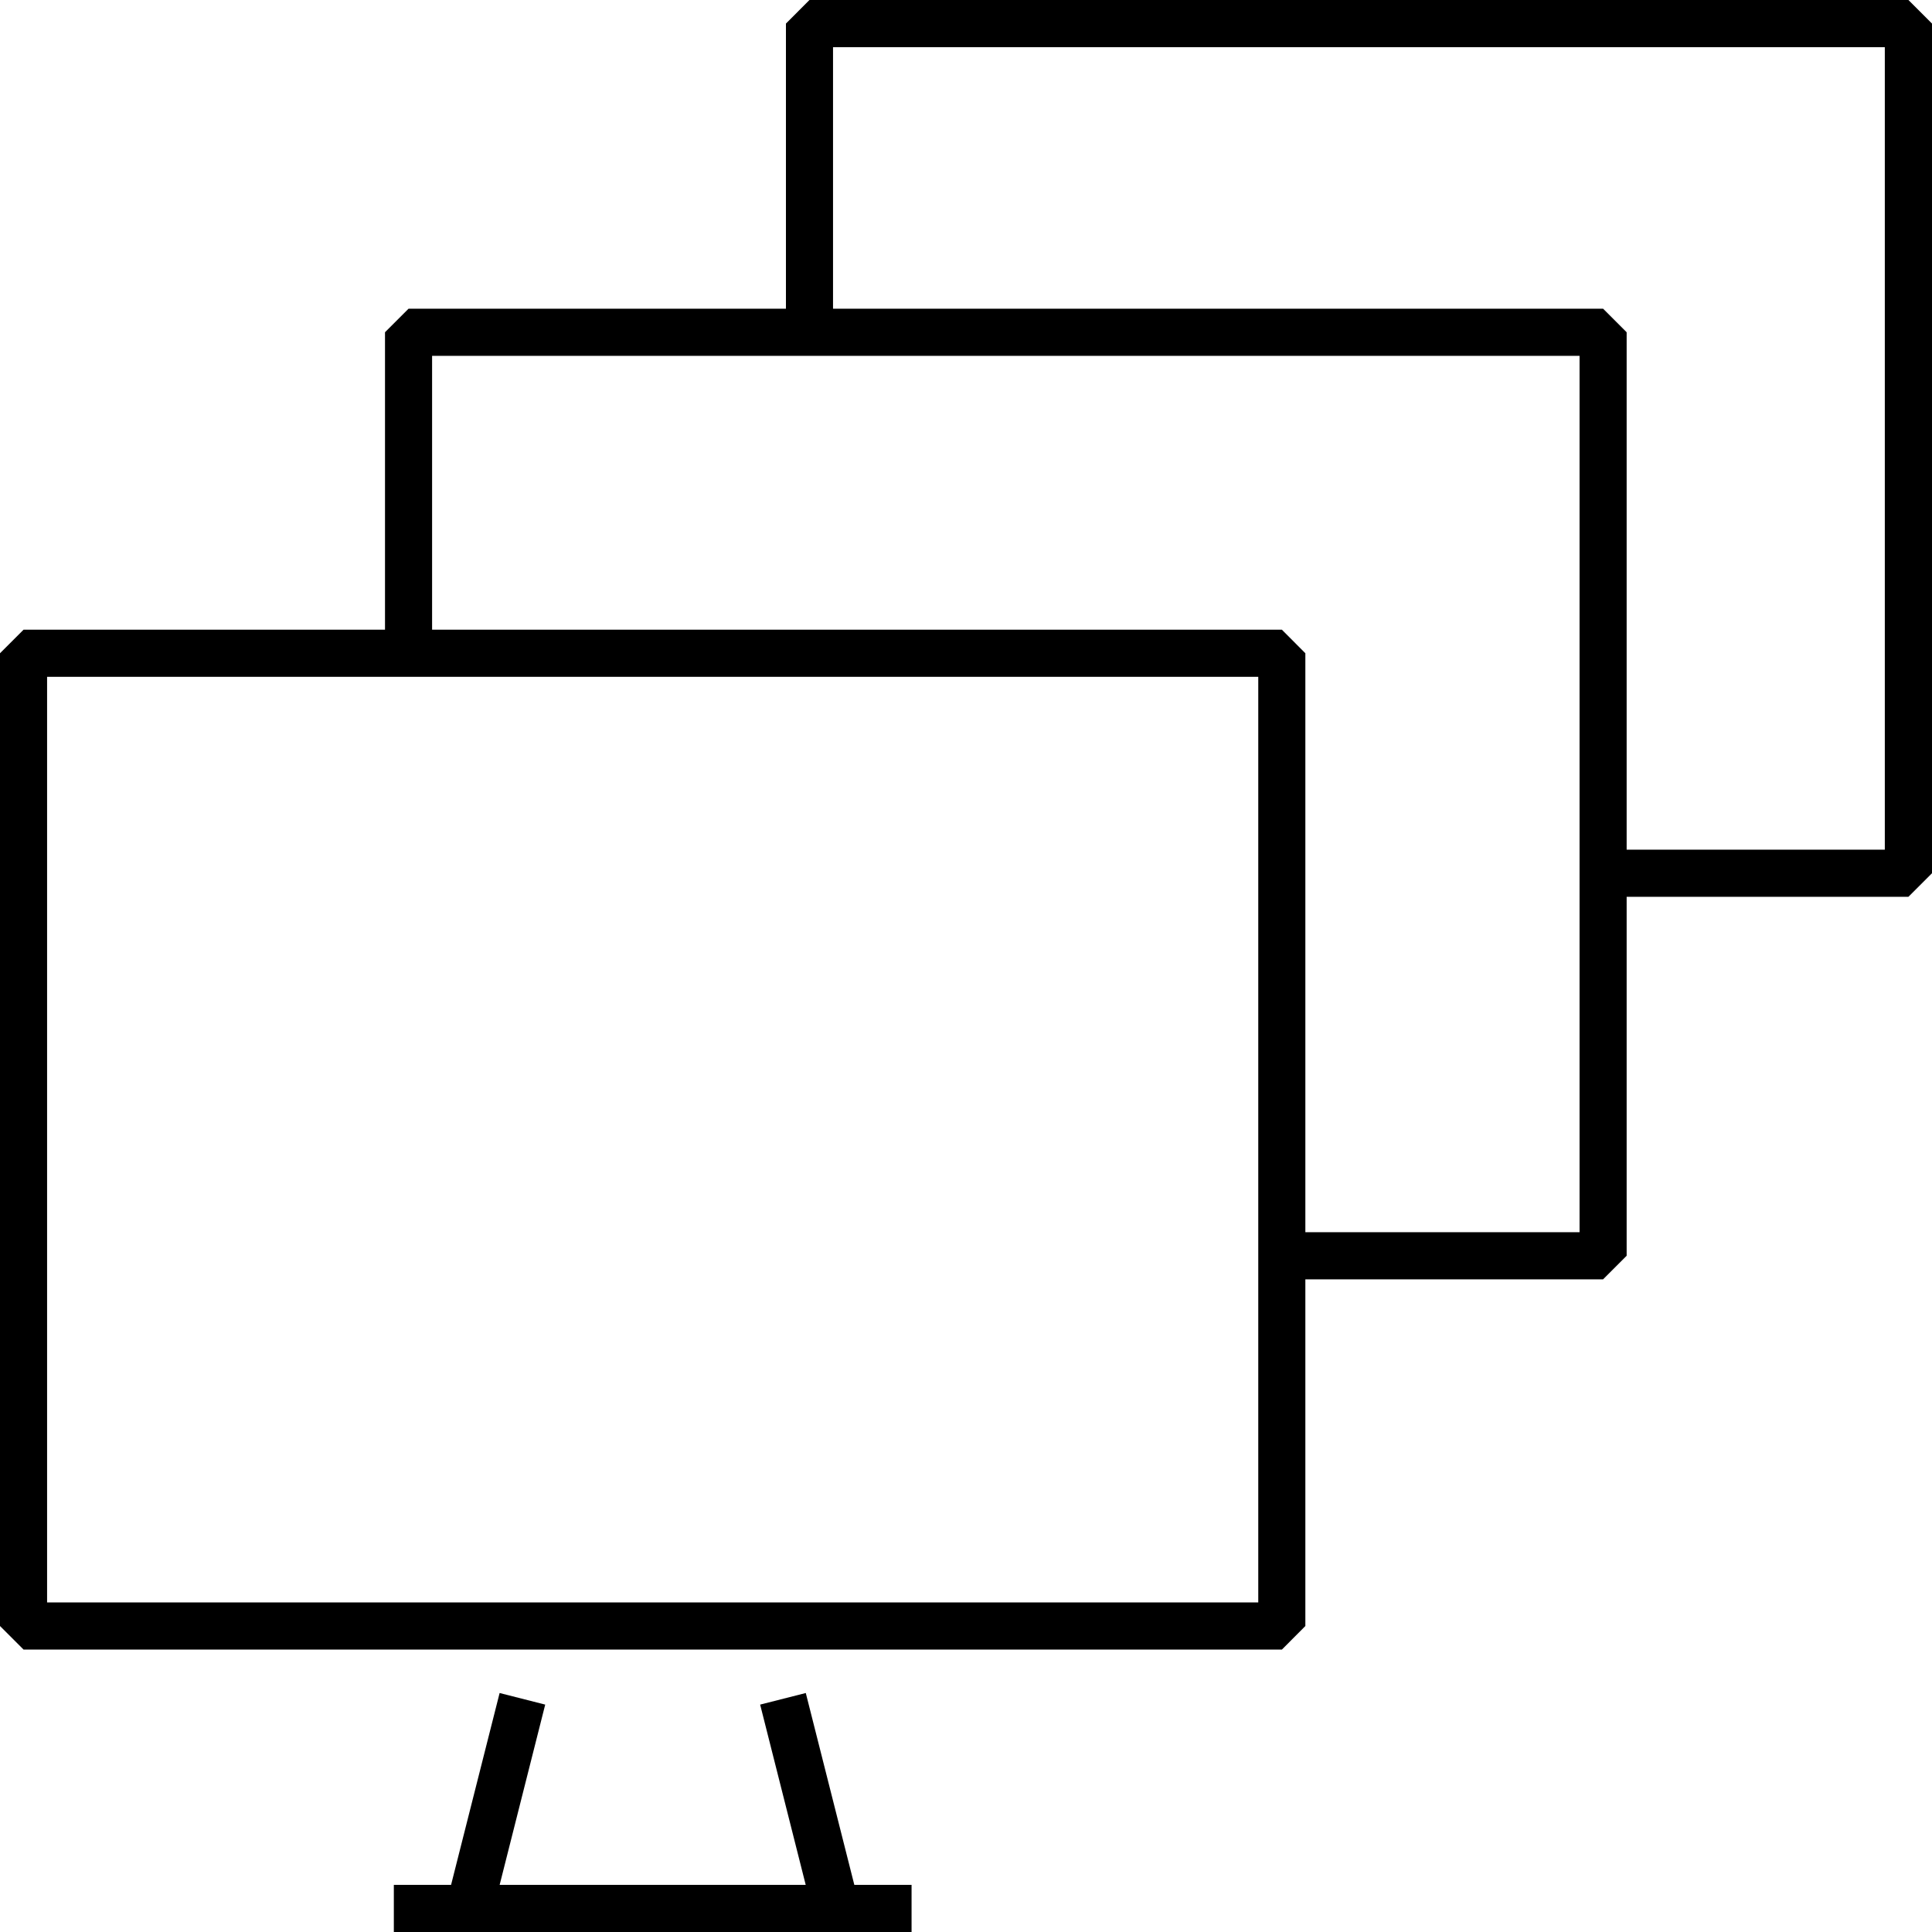
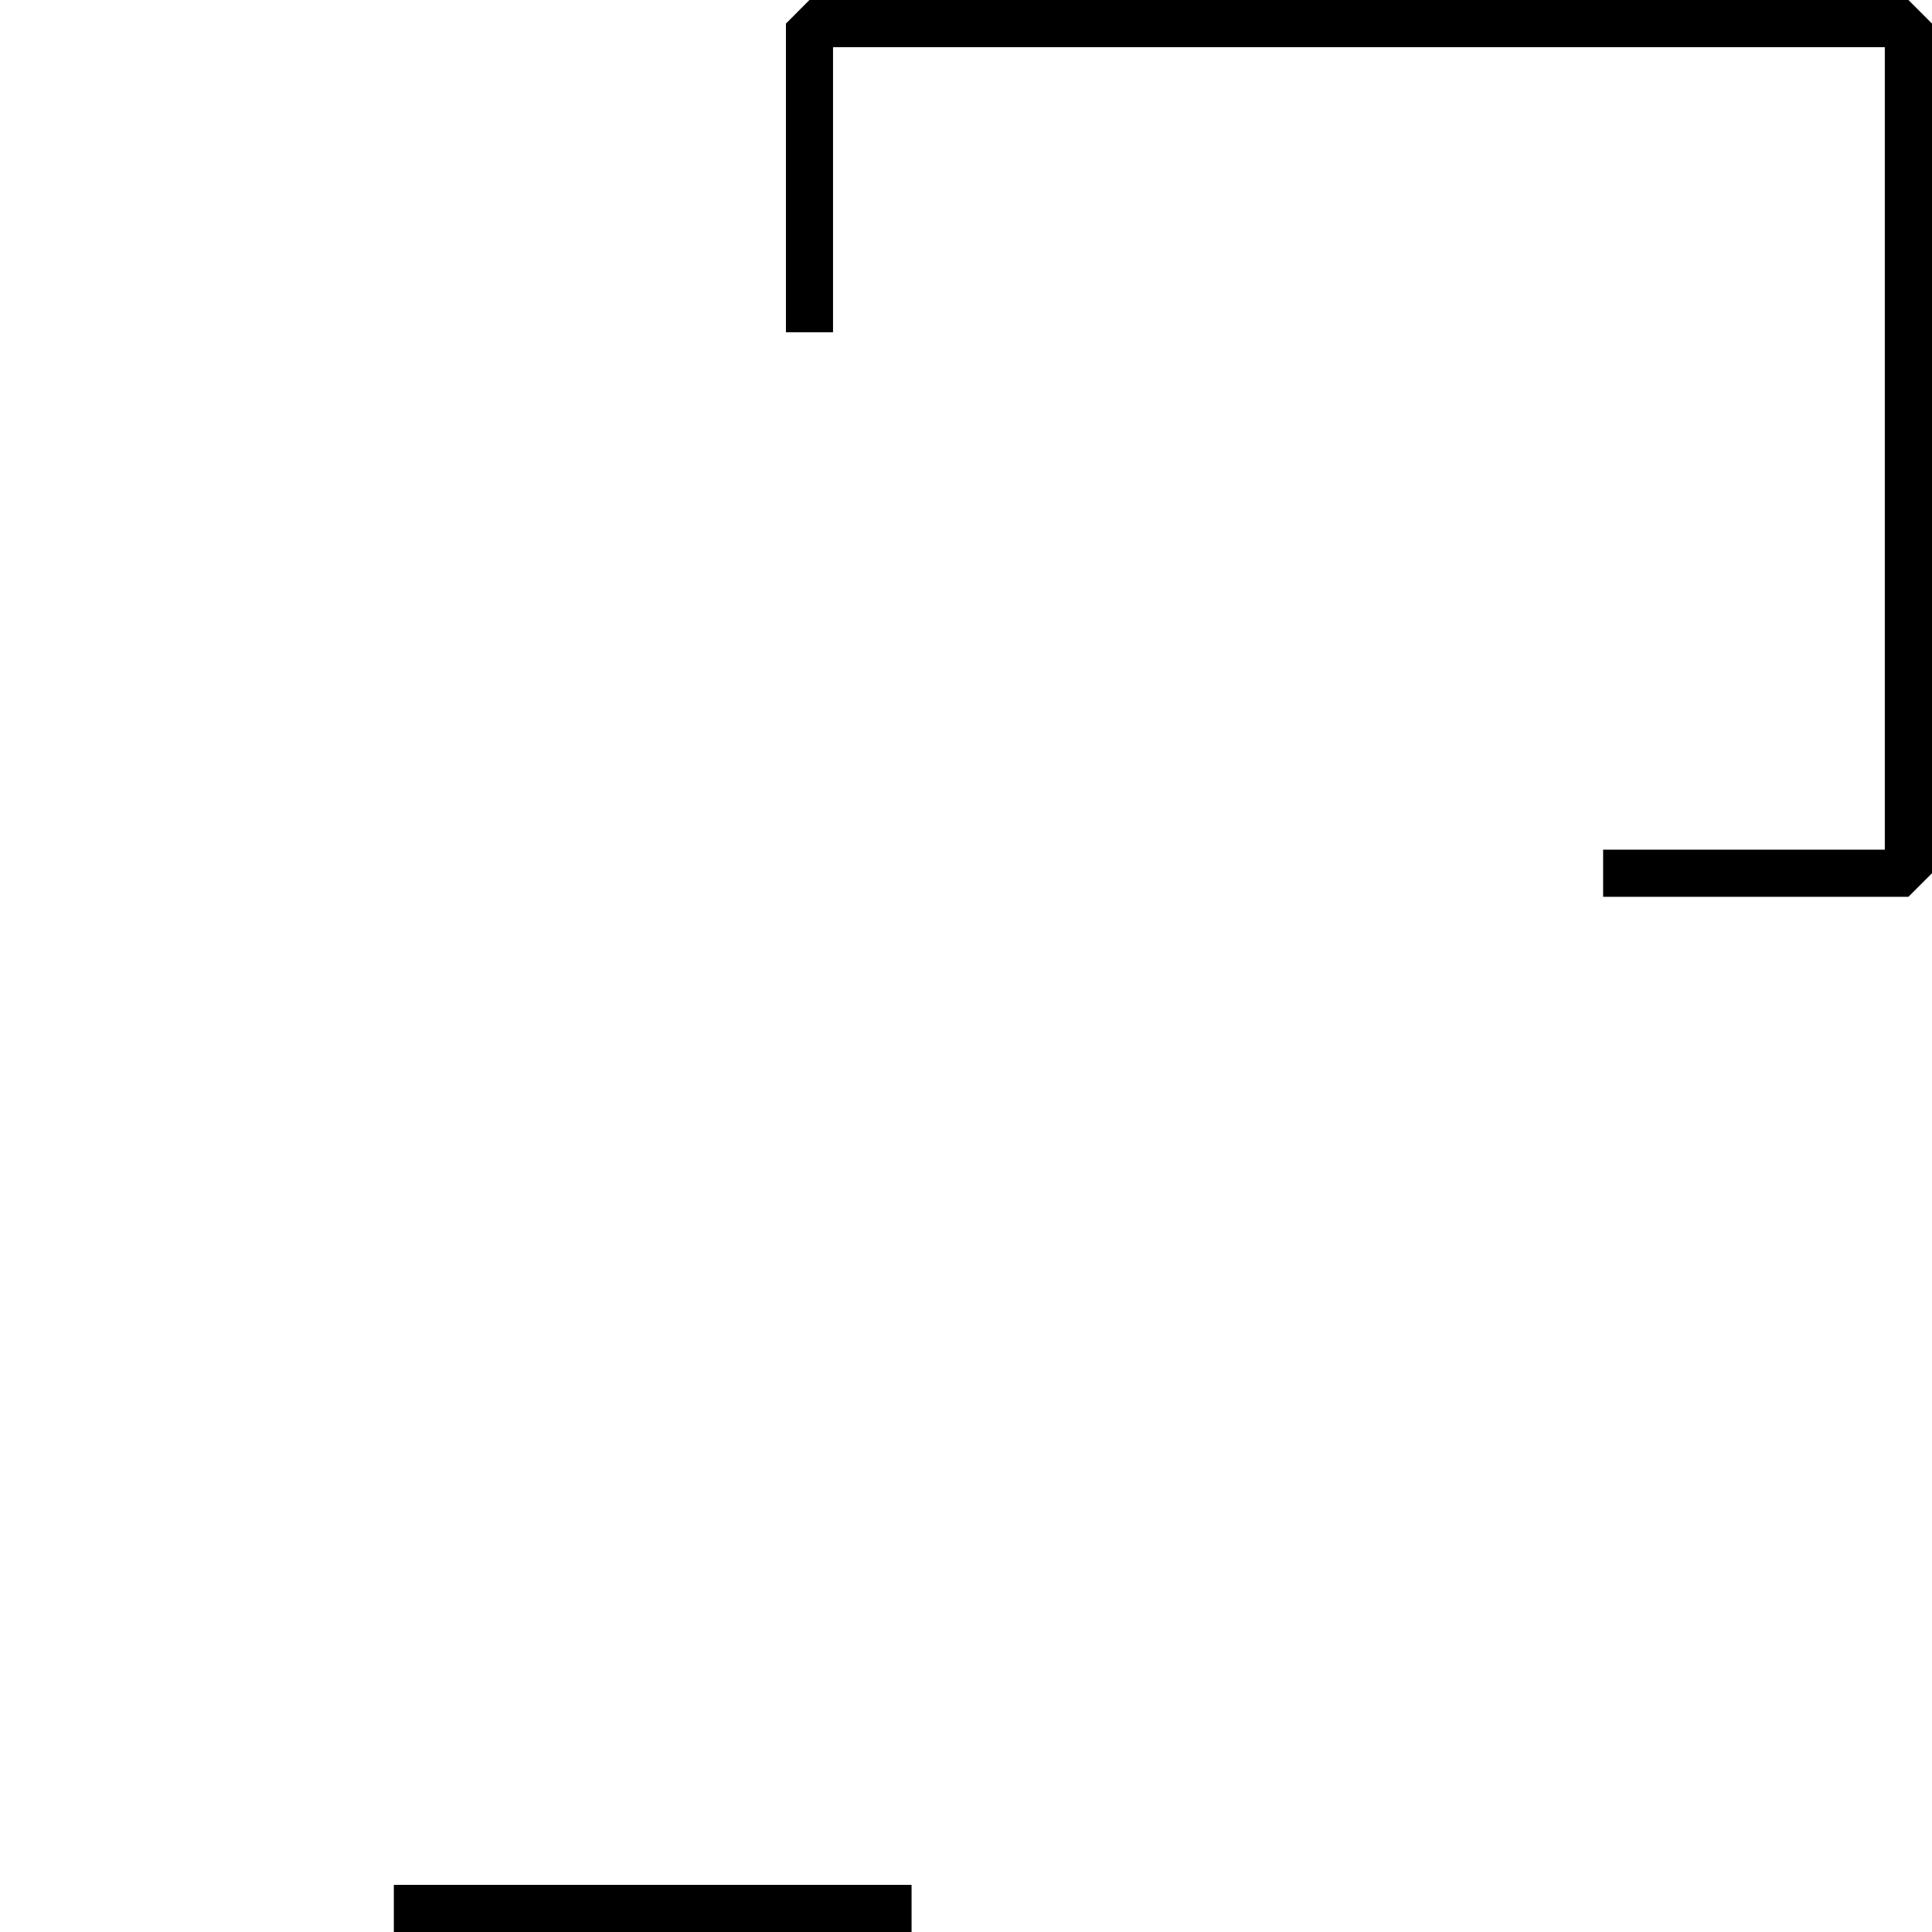
<svg xmlns="http://www.w3.org/2000/svg" width="40px" height="40px" viewBox="0 0 40 40" version="1.1">
  <title>多屏同步排队叫号</title>
  <g id="uRT" stroke="none" stroke-width="1" fill="none" fill-rule="evenodd">
    <g id="uRT-放疗云" transform="translate(-1260, -2892)" fill="#000000">
      <g id="多屏同步排队叫号" transform="translate(1260, 2892)">
-         <path d="M0.488,13.037 L9.7483235e-16,13.525 L9.7483235e-16,33.665 L0.488,34.153 L26.54,34.153 L27.026,33.665 L27.026,13.525 L26.54,13.037 L0.488,13.037 Z M0.975,33.177 L26.051,33.177 L26.051,14.013 L0.975,14.013 L0.975,33.177 Z" id="Fill-1" />
        <polygon id="Fill-2" points="8.154 40 18.873 40 18.873 39.024 8.154 39.024" />
-         <polygon id="Fill-3" points="9.246 39.392 10.191 39.632 11.288 35.292 10.344 35.052" />
-         <polygon id="Fill-4" points="15.738 35.292 16.835 39.632 17.781 39.392 16.683 35.052" />
-         <polygon id="Fill-5" points="33.19 26.487 26.54 26.487 26.54 25.511 32.703 25.511 32.703 7.367 8.946 7.367 8.946 13.525 7.971 13.525 7.971 6.879 8.459 6.391 33.19 6.391 33.678 6.879 33.678 25.999" />
        <polygon id="Fill-6" points="16.759 0 16.272 0.488 16.272 6.879 17.247 6.879 17.247 0.977 39.023 0.977 39.023 17.591 33.191 17.591 33.191 18.567 39.512 18.567 40 18.079 40 0.488 39.512 0" />
      </g>
    </g>
  </g>
</svg>